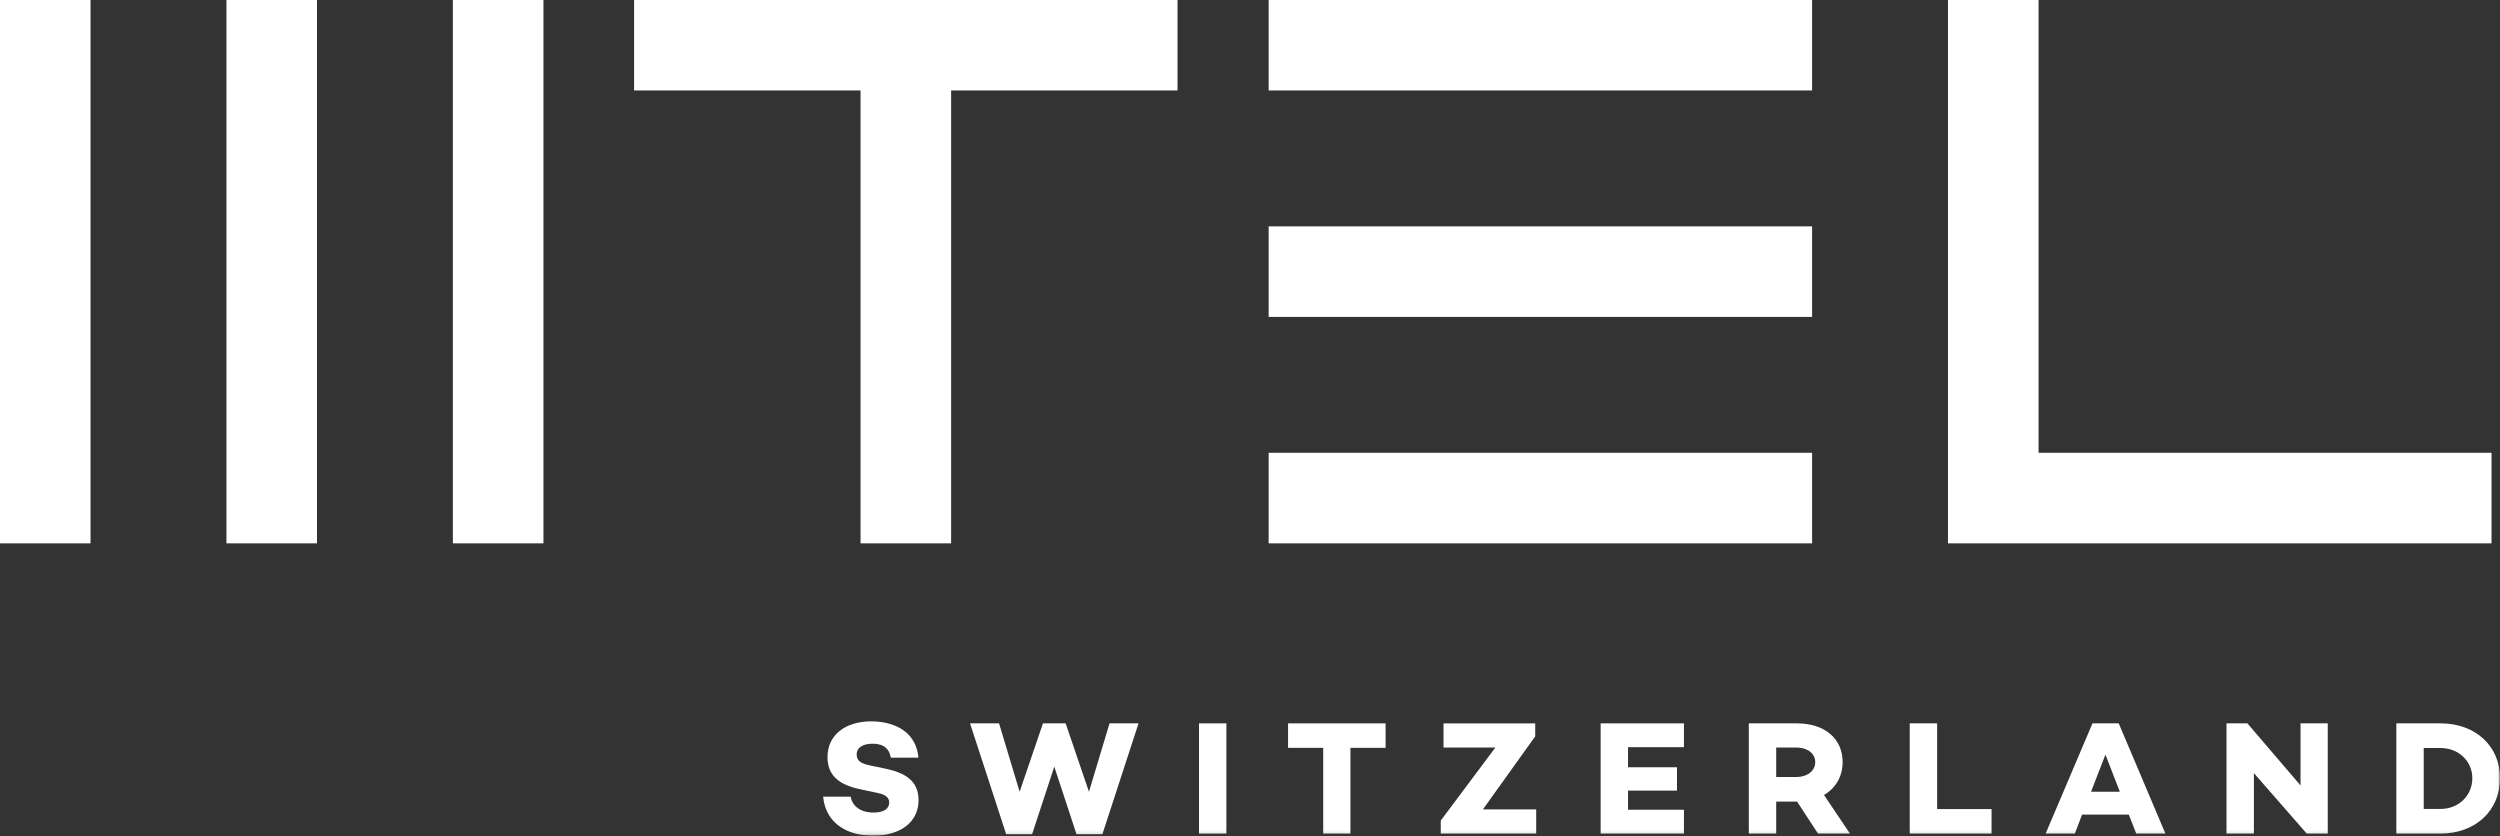
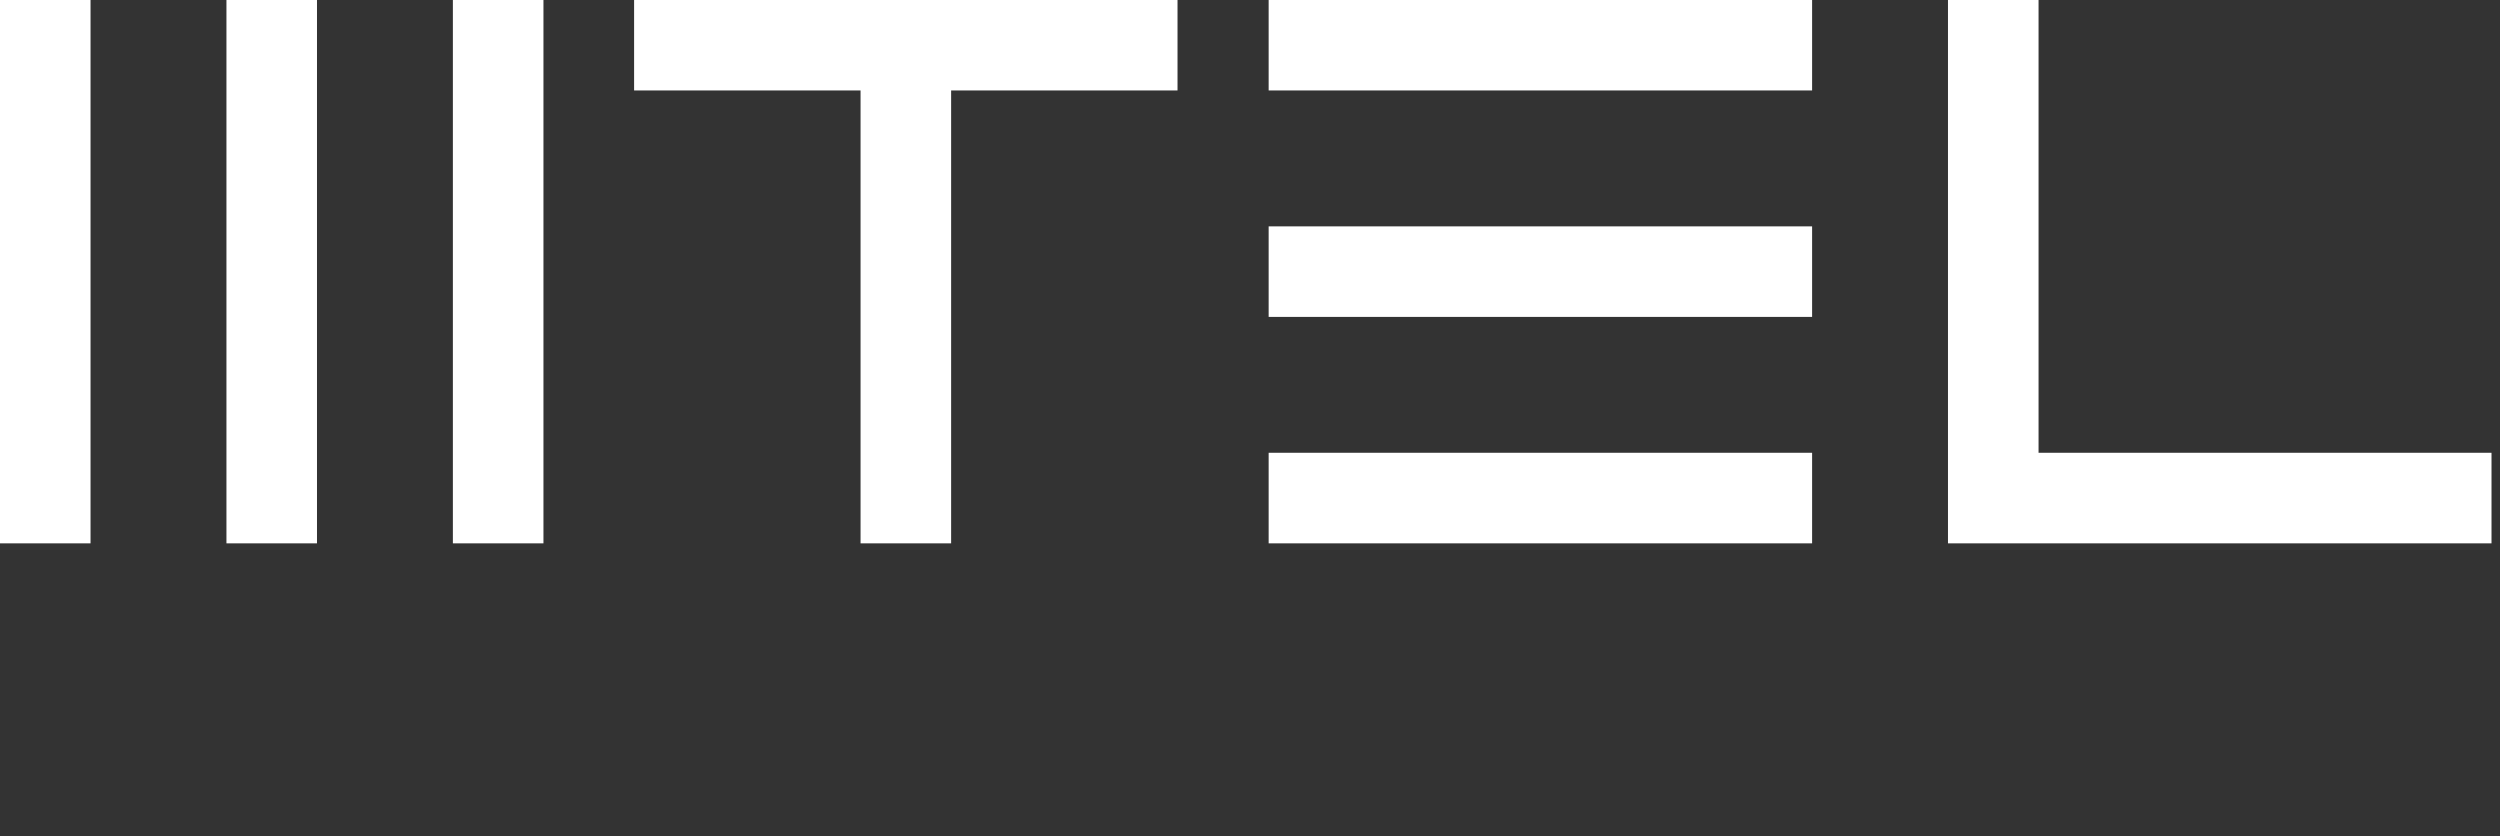
<svg xmlns="http://www.w3.org/2000/svg" width="619" height="207" viewBox="0 0 619 207" fill="none">
  <rect x="0" y="0" width="619" height="207" fill="#333333" stroke="none" />
  <g clip-path="url(#clip0_6529_10259)">
    <mask id="mask0_6529_10259" style="mask-type:luminance" maskUnits="userSpaceOnUse" x="0" y="-1" width="619" height="208">
-       <path d="M0 -0.04H618.98V206.881H0V-0.04Z" fill="white" />
-     </mask>
+       </mask>
    <g mask="url(#mask0_6529_10259)">
      <path fill-rule="evenodd" clip-rule="evenodd" d="M619.009 192.668C619.009 200.769 612.871 206.388 604.29 206.388H593.334V179.105H604.29C612.871 179.105 619.009 184.685 619.009 192.668ZM612.149 192.668C612.149 188.454 608.736 185.209 604.285 185.209H600.115V200.295H604.29C608.741 200.295 612.149 196.996 612.149 192.668Z" fill="white" />
      <path fill-rule="evenodd" clip-rule="evenodd" d="M576.353 179.105V206.388H571.14L558.062 191.421V206.388H551.281V179.105H556.455L569.612 194.473V179.105H576.353Z" fill="white" />
      <path fill-rule="evenodd" clip-rule="evenodd" d="M527.085 201.689H515.531L513.725 206.388H506.504L518.098 179.105H524.597L536.151 206.383H528.93L527.085 201.689ZM524.874 196.036L521.308 186.846L517.737 196.036H524.874Z" fill="white" />
      <path fill-rule="evenodd" clip-rule="evenodd" d="M493.111 200.329V206.388H472.852V179.105H479.633V200.324L493.111 200.329Z" fill="white" />
      <path fill-rule="evenodd" clip-rule="evenodd" d="M450.134 206.388L444.961 198.484H439.787V206.383H433.006V179.105H444.921C451.697 179.105 456.233 182.795 456.233 188.696C456.233 192.262 454.502 195.151 451.618 196.837L458.038 206.383L450.134 206.388ZM439.787 192.386H444.802C447.409 192.386 449.452 190.941 449.452 188.696C449.452 186.485 447.409 185.085 444.802 185.085H439.787V192.386Z" fill="white" />
      <path fill-rule="evenodd" clip-rule="evenodd" d="M403.101 185.001V189.977H415.219V195.754H403.101V200.487H416.946V206.383H396.32V179.105H416.946V185.001H403.101Z" fill="white" />
-       <path fill-rule="evenodd" clip-rule="evenodd" d="M380.362 200.405V206.39H356.734V203.175L370.257 185.082H357.417V179.107H380.12V182.322L367.171 200.405H380.362Z" fill="white" />
-       <path fill-rule="evenodd" clip-rule="evenodd" d="M343.074 185.164H334.369V206.383H327.627V185.164H318.922V179.105H343.074V185.164Z" fill="white" />
      <path fill-rule="evenodd" clip-rule="evenodd" d="M296.875 179.107H303.651V206.385H296.875V179.107Z" fill="white" />
-       <path fill-rule="evenodd" clip-rule="evenodd" d="M281.899 179.105L272.956 206.546H266.541L261.041 189.819L255.551 206.546H249.126L240.184 179.105H247.365L252.46 196.036L258.237 179.105H263.851L269.628 196.036L274.722 179.105H281.899Z" fill="white" />
+       <path fill-rule="evenodd" clip-rule="evenodd" d="M281.899 179.105L272.956 206.546H266.541L261.041 189.819H249.126L240.184 179.105H247.365L252.46 196.036L258.237 179.105H263.851L269.628 196.036L274.722 179.105H281.899Z" fill="white" />
      <path fill-rule="evenodd" clip-rule="evenodd" d="M227.4 187.594H220.574C220.213 185.546 218.971 184.142 216.083 184.142C213.674 184.142 212.111 185.067 212.111 186.827C212.111 188.395 213.234 189.078 215.395 189.518L219.214 190.319C224.224 191.363 227.434 193.411 227.434 198.104C227.434 203.56 222.938 206.928 216.122 206.928C209.989 206.928 204.45 204 203.807 197.259H210.622C211.068 199.667 213.11 201.191 216.325 201.191C218.729 201.191 220.173 200.271 220.173 198.743C220.173 197.783 219.649 196.779 217.285 196.339L212.789 195.374C207.417 194.212 204.89 191.764 204.89 187.431C204.89 181.98 209.302 178.607 215.722 178.607C220.134 178.607 226.717 180.254 227.4 187.594Z" fill="white" />
    </g>
    <path fill-rule="evenodd" clip-rule="evenodd" d="M314.117 134.534H448.676V112.108H314.117V134.534ZM314.117 78.465H448.676V56.049H314.117V78.465ZM314.117 22.396H448.676V-0.02H314.117V22.396ZM157.004 -0.02V22.396H213.073V134.534H235.499V22.396H291.553V-0.02H157.004ZM482.319 -0.02V134.534H616.897V112.108H504.745V-0.02H482.319Z" fill="white" />
    <path fill-rule="evenodd" clip-rule="evenodd" d="M0 134.534H22.416V-0.02H0V134.534ZM56.069 134.534H78.485V-0.02H56.069V134.534ZM112.133 134.534H134.559V-0.02H112.133V134.534Z" fill="white" />
  </g>
  <defs>
    <clipPath id="clip0_6529_10259">
      <rect width="618.98" height="206.92" fill="white" />
    </clipPath>
  </defs>
</svg>